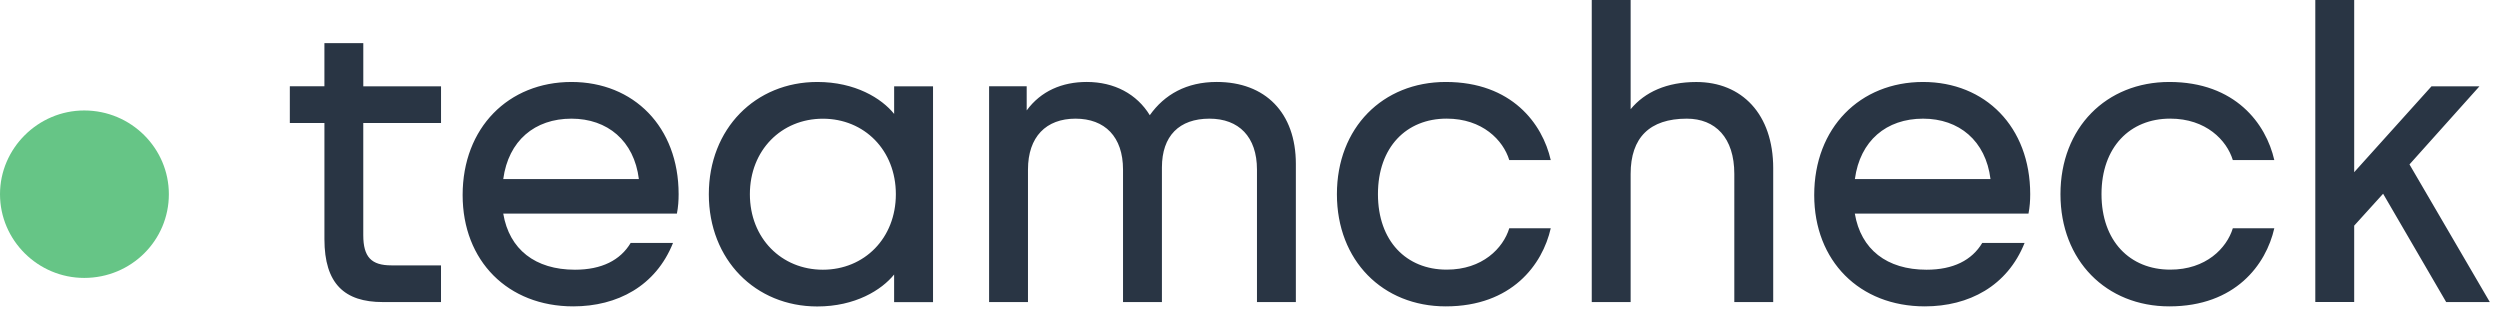
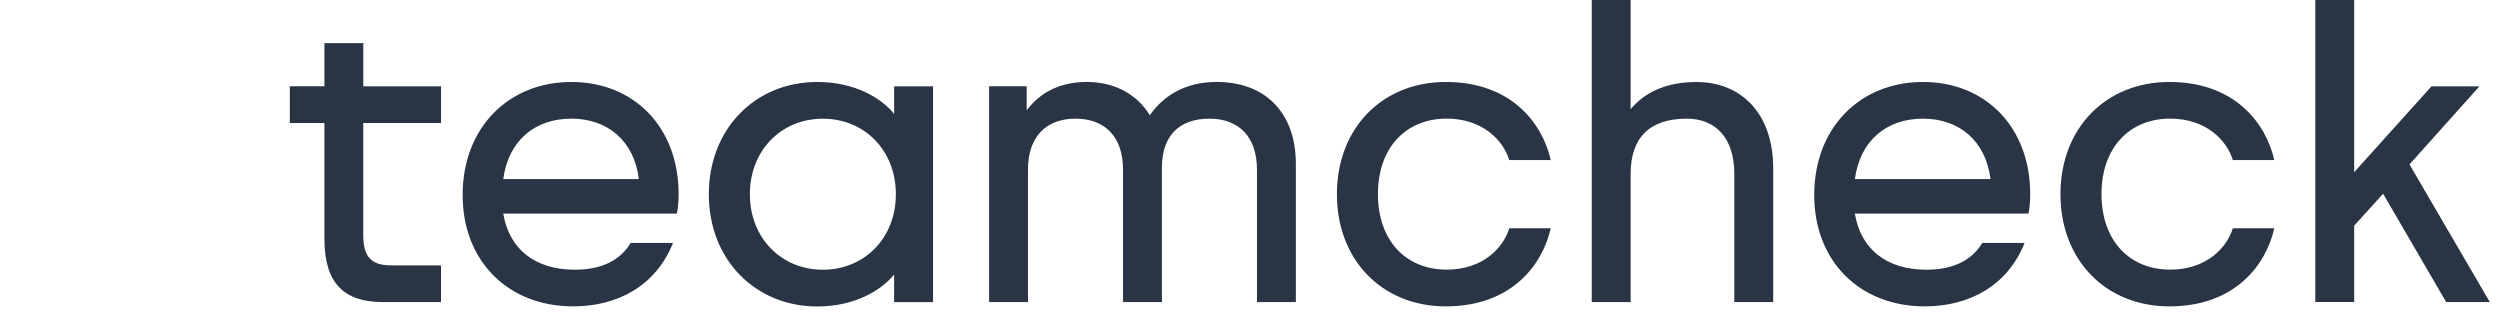
<svg xmlns="http://www.w3.org/2000/svg" width="204" height="26" fill="none" viewBox="0 0 204 26">
-   <path fill="#66C586" d="M6.872 22.678C3.103 22.678 0 19.613 0 15.844c0-3.733 3.103-6.83 6.872-6.83 3.842 0 6.907 3.1 6.907 6.83.003 3.769-3.065 6.834-6.907 6.834Z" />
  <path fill="#293544" d="M35.99 10.035h-6.347v9.155c0 1.795.669 2.464 2.289 2.464h4.054v2.994h-4.755c-3.103 0-4.758-1.478-4.758-5.14v-9.473H23.65V7.041h2.822V3.522h3.173v3.522h6.343v2.991Zm19.245 7.396h-14.17c.493 2.924 2.61 4.578 5.85 4.578 2.184 0 3.702-.774 4.548-2.185h3.455C53.509 23.346 50.371 25 46.775 25c-5.322 0-9.024-3.698-9.024-9.085 0-5.493 3.737-9.226 8.883-9.226 5.075 0 8.742 3.663 8.742 9.155 0 .528-.035 1.056-.141 1.587Zm-3.103-2.818c-.387-3.135-2.571-4.93-5.498-4.93-2.998 0-5.146 1.795-5.569 4.93h11.067Zm14.557-7.924c3.103 0 5.251 1.337 6.273 2.607V7.044h3.173v17.608H72.96V22.4c-1.021 1.266-3.173 2.607-6.272 2.607-5.04 0-8.848-3.804-8.848-9.156 0-5.358 3.807-9.162 8.848-9.162Zm.457 15.32c3.385 0 5.956-2.572 5.956-6.161 0-3.593-2.574-6.161-5.956-6.161-3.384 0-5.956 2.572-5.956 6.161 0 3.589 2.575 6.161 5.956 6.161Zm38.596-8.628v11.267h-3.173v-10.81c0-2.677-1.48-4.155-3.878-4.155-2.466 0-3.878 1.408-3.878 3.98v10.985h-3.174v-10.81c0-2.677-1.48-4.155-3.878-4.155s-3.878 1.478-3.878 4.156v10.81H80.71V7.04h3.068v1.97c1.162-1.583 2.891-2.322 4.9-2.322 2.253 0 4.088.985 5.145 2.713 1.198-1.69 2.997-2.713 5.463-2.713 3.955 0 6.456 2.502 6.456 6.692Zm17.414 5.247h3.385c-.67 2.959-3.174 6.372-8.566 6.372-5.146 0-8.883-3.733-8.883-9.155 0-5.423 3.737-9.156 8.883-9.156 5.392 0 7.896 3.417 8.566 6.372h-3.385c-.493-1.618-2.184-3.381-5.111-3.381-3.279 0-5.604 2.322-5.604 6.161 0 3.839 2.325 6.161 5.604 6.161 2.927.007 4.618-1.756 5.111-3.374Zm21.538-4.895v10.915h-3.174V14.191c0-2.96-1.549-4.508-3.877-4.508-3.033 0-4.583 1.549-4.583 4.508v10.457h-3.173V0h3.173v8.91c1.163-1.408 2.962-2.218 5.357-2.218 3.702-.003 6.277 2.604 6.277 7.041Zm20.83 3.698h-14.17c.493 2.924 2.61 4.578 5.851 4.578 2.183 0 3.701-.774 4.547-2.185h3.455C163.798 23.346 160.66 25 157.064 25c-5.322 0-9.024-3.698-9.024-9.085 0-5.493 3.737-9.226 8.883-9.226 5.075 0 8.742 3.663 8.742 9.155 0 .528-.035 1.056-.141 1.587Zm-3.099-2.818c-.388-3.135-2.575-4.93-5.499-4.93-2.997 0-5.145 1.795-5.568 4.93h11.067Zm19.773 4.015h3.385c-.67 2.959-3.174 6.372-8.566 6.372-5.146 0-8.883-3.733-8.883-9.155 0-5.423 3.737-9.156 8.883-9.156 5.392 0 7.896 3.417 8.566 6.372h-3.385c-.493-1.618-2.187-3.381-5.111-3.381-3.279 0-5.604 2.322-5.604 6.161 0 3.839 2.325 6.161 5.604 6.161 2.924.007 4.618-1.756 5.111-3.374Zm20.971 6.02h-3.561l-5.146-8.839-2.36 2.604v6.232h-3.173V0h3.173v14.05l6.308-7.006h3.913l-5.709 6.373 6.555 11.231Z" />
</svg>